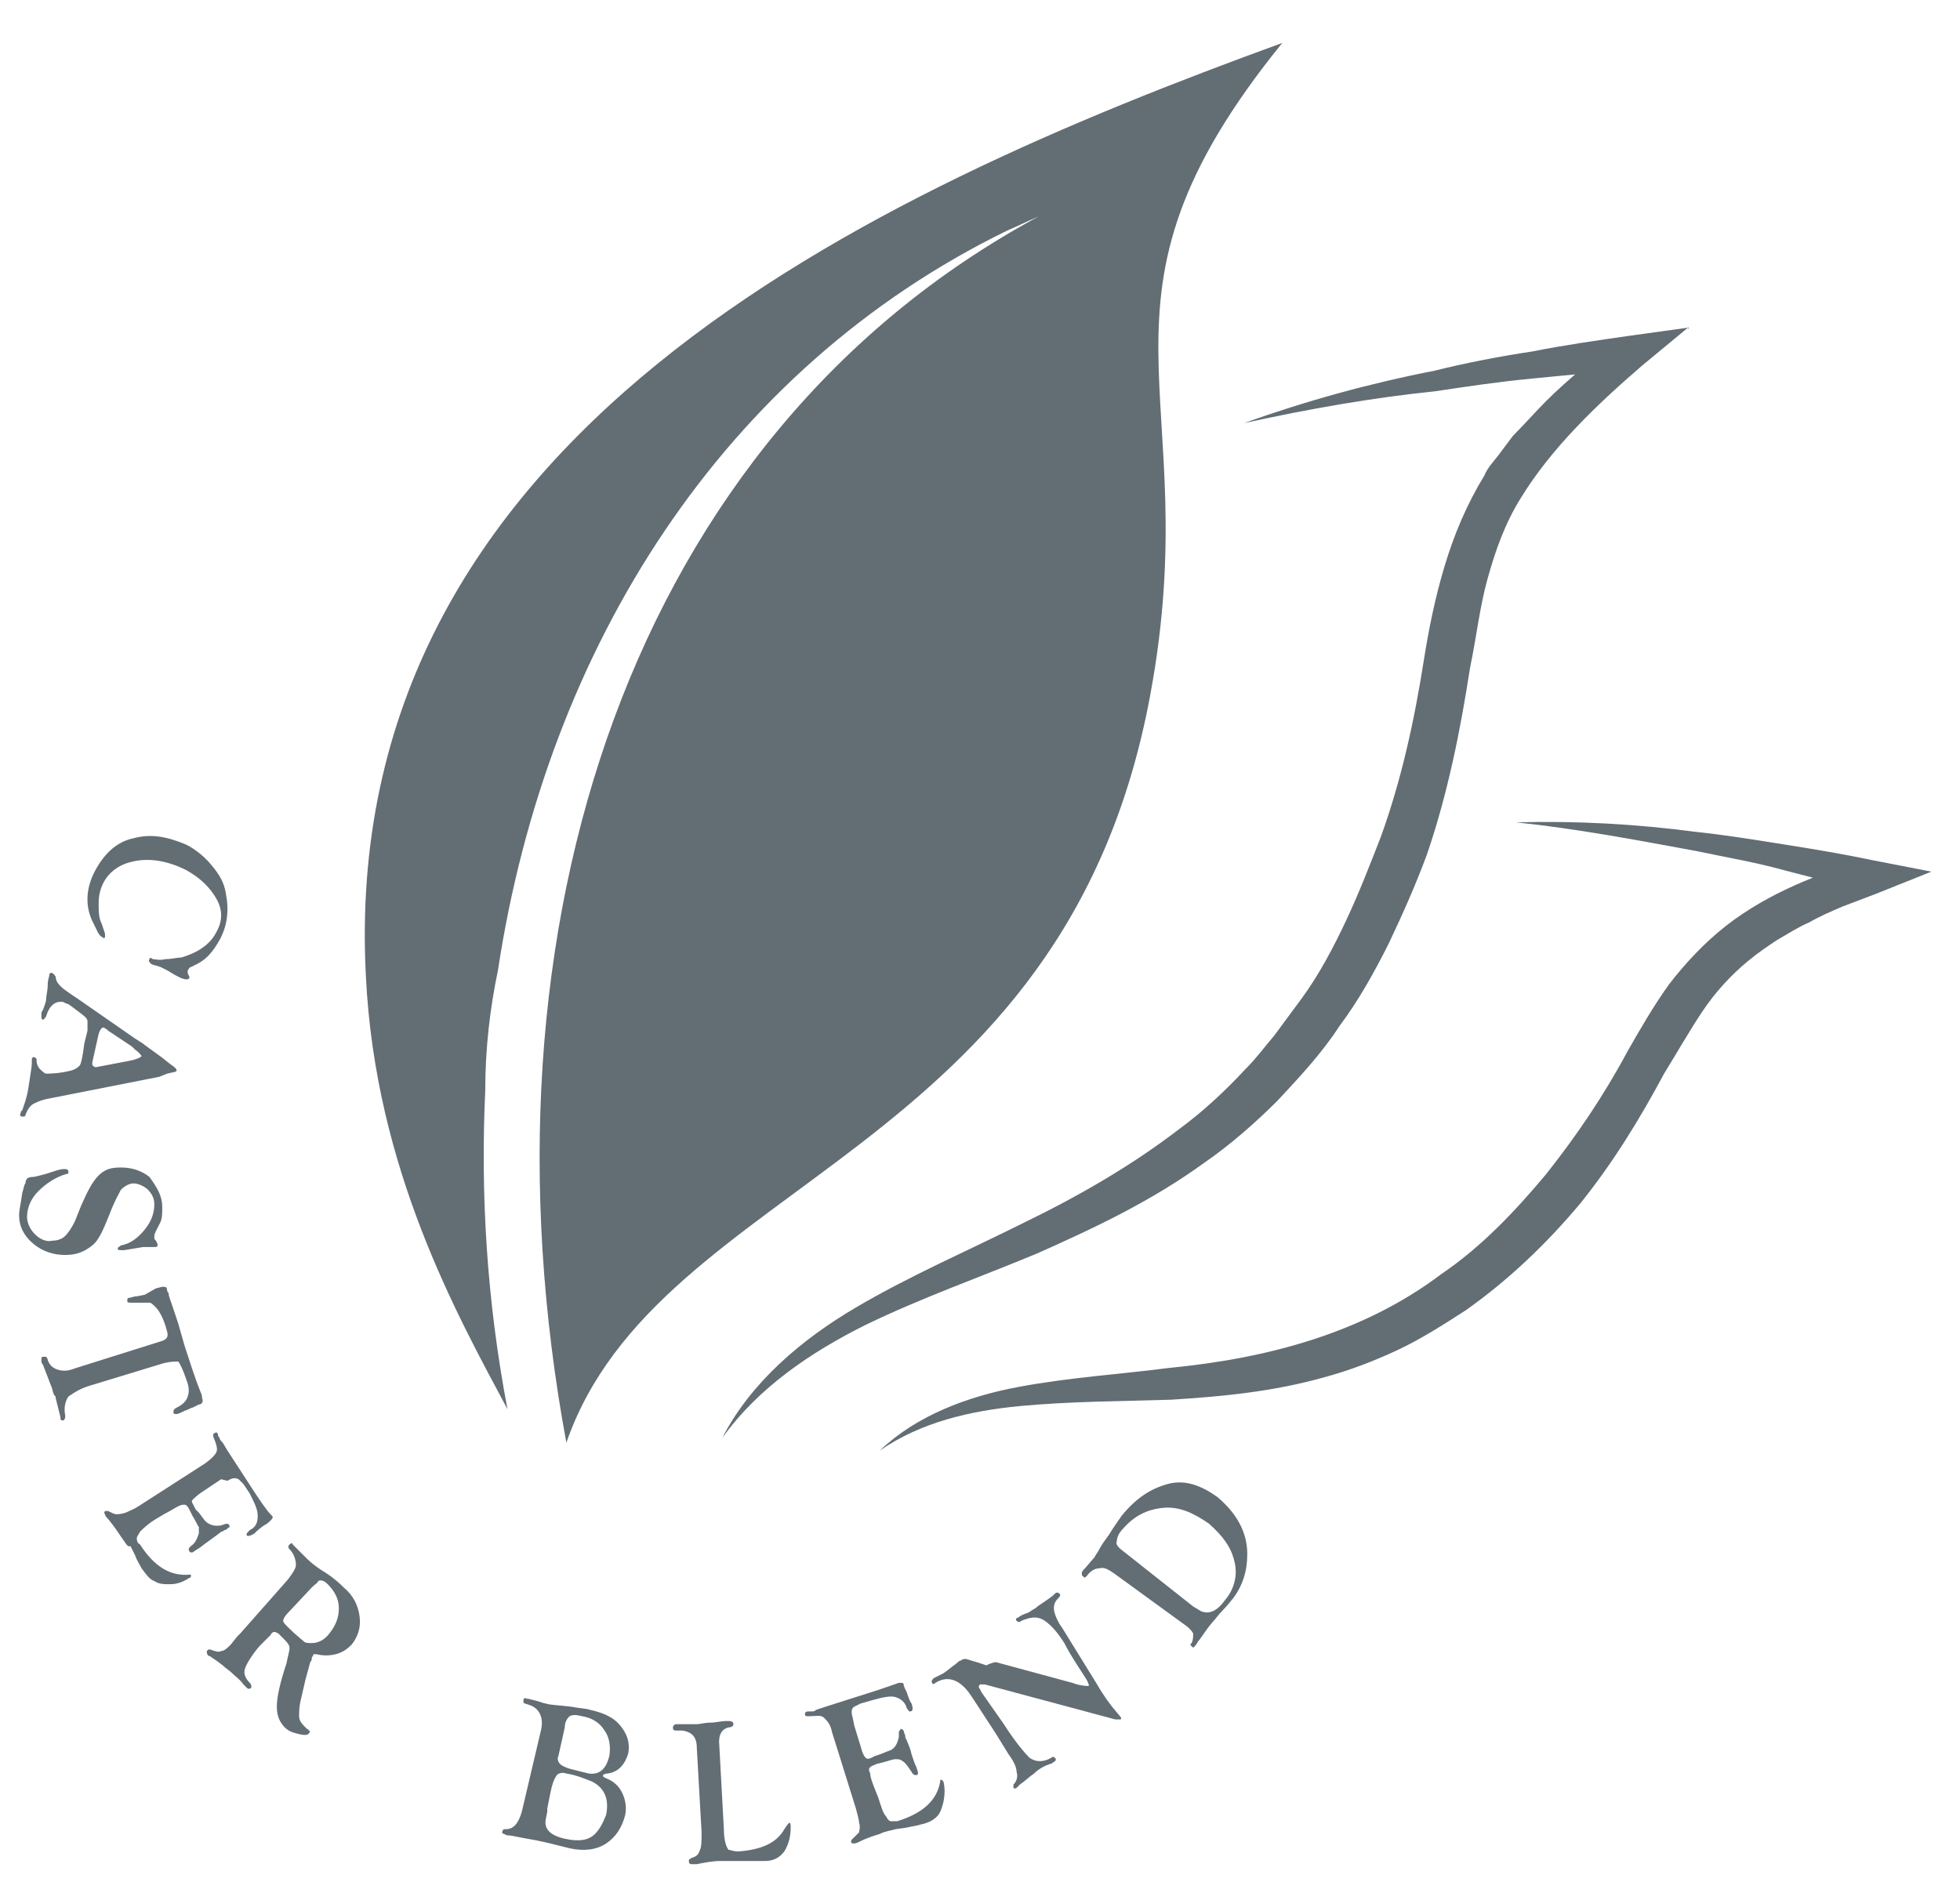
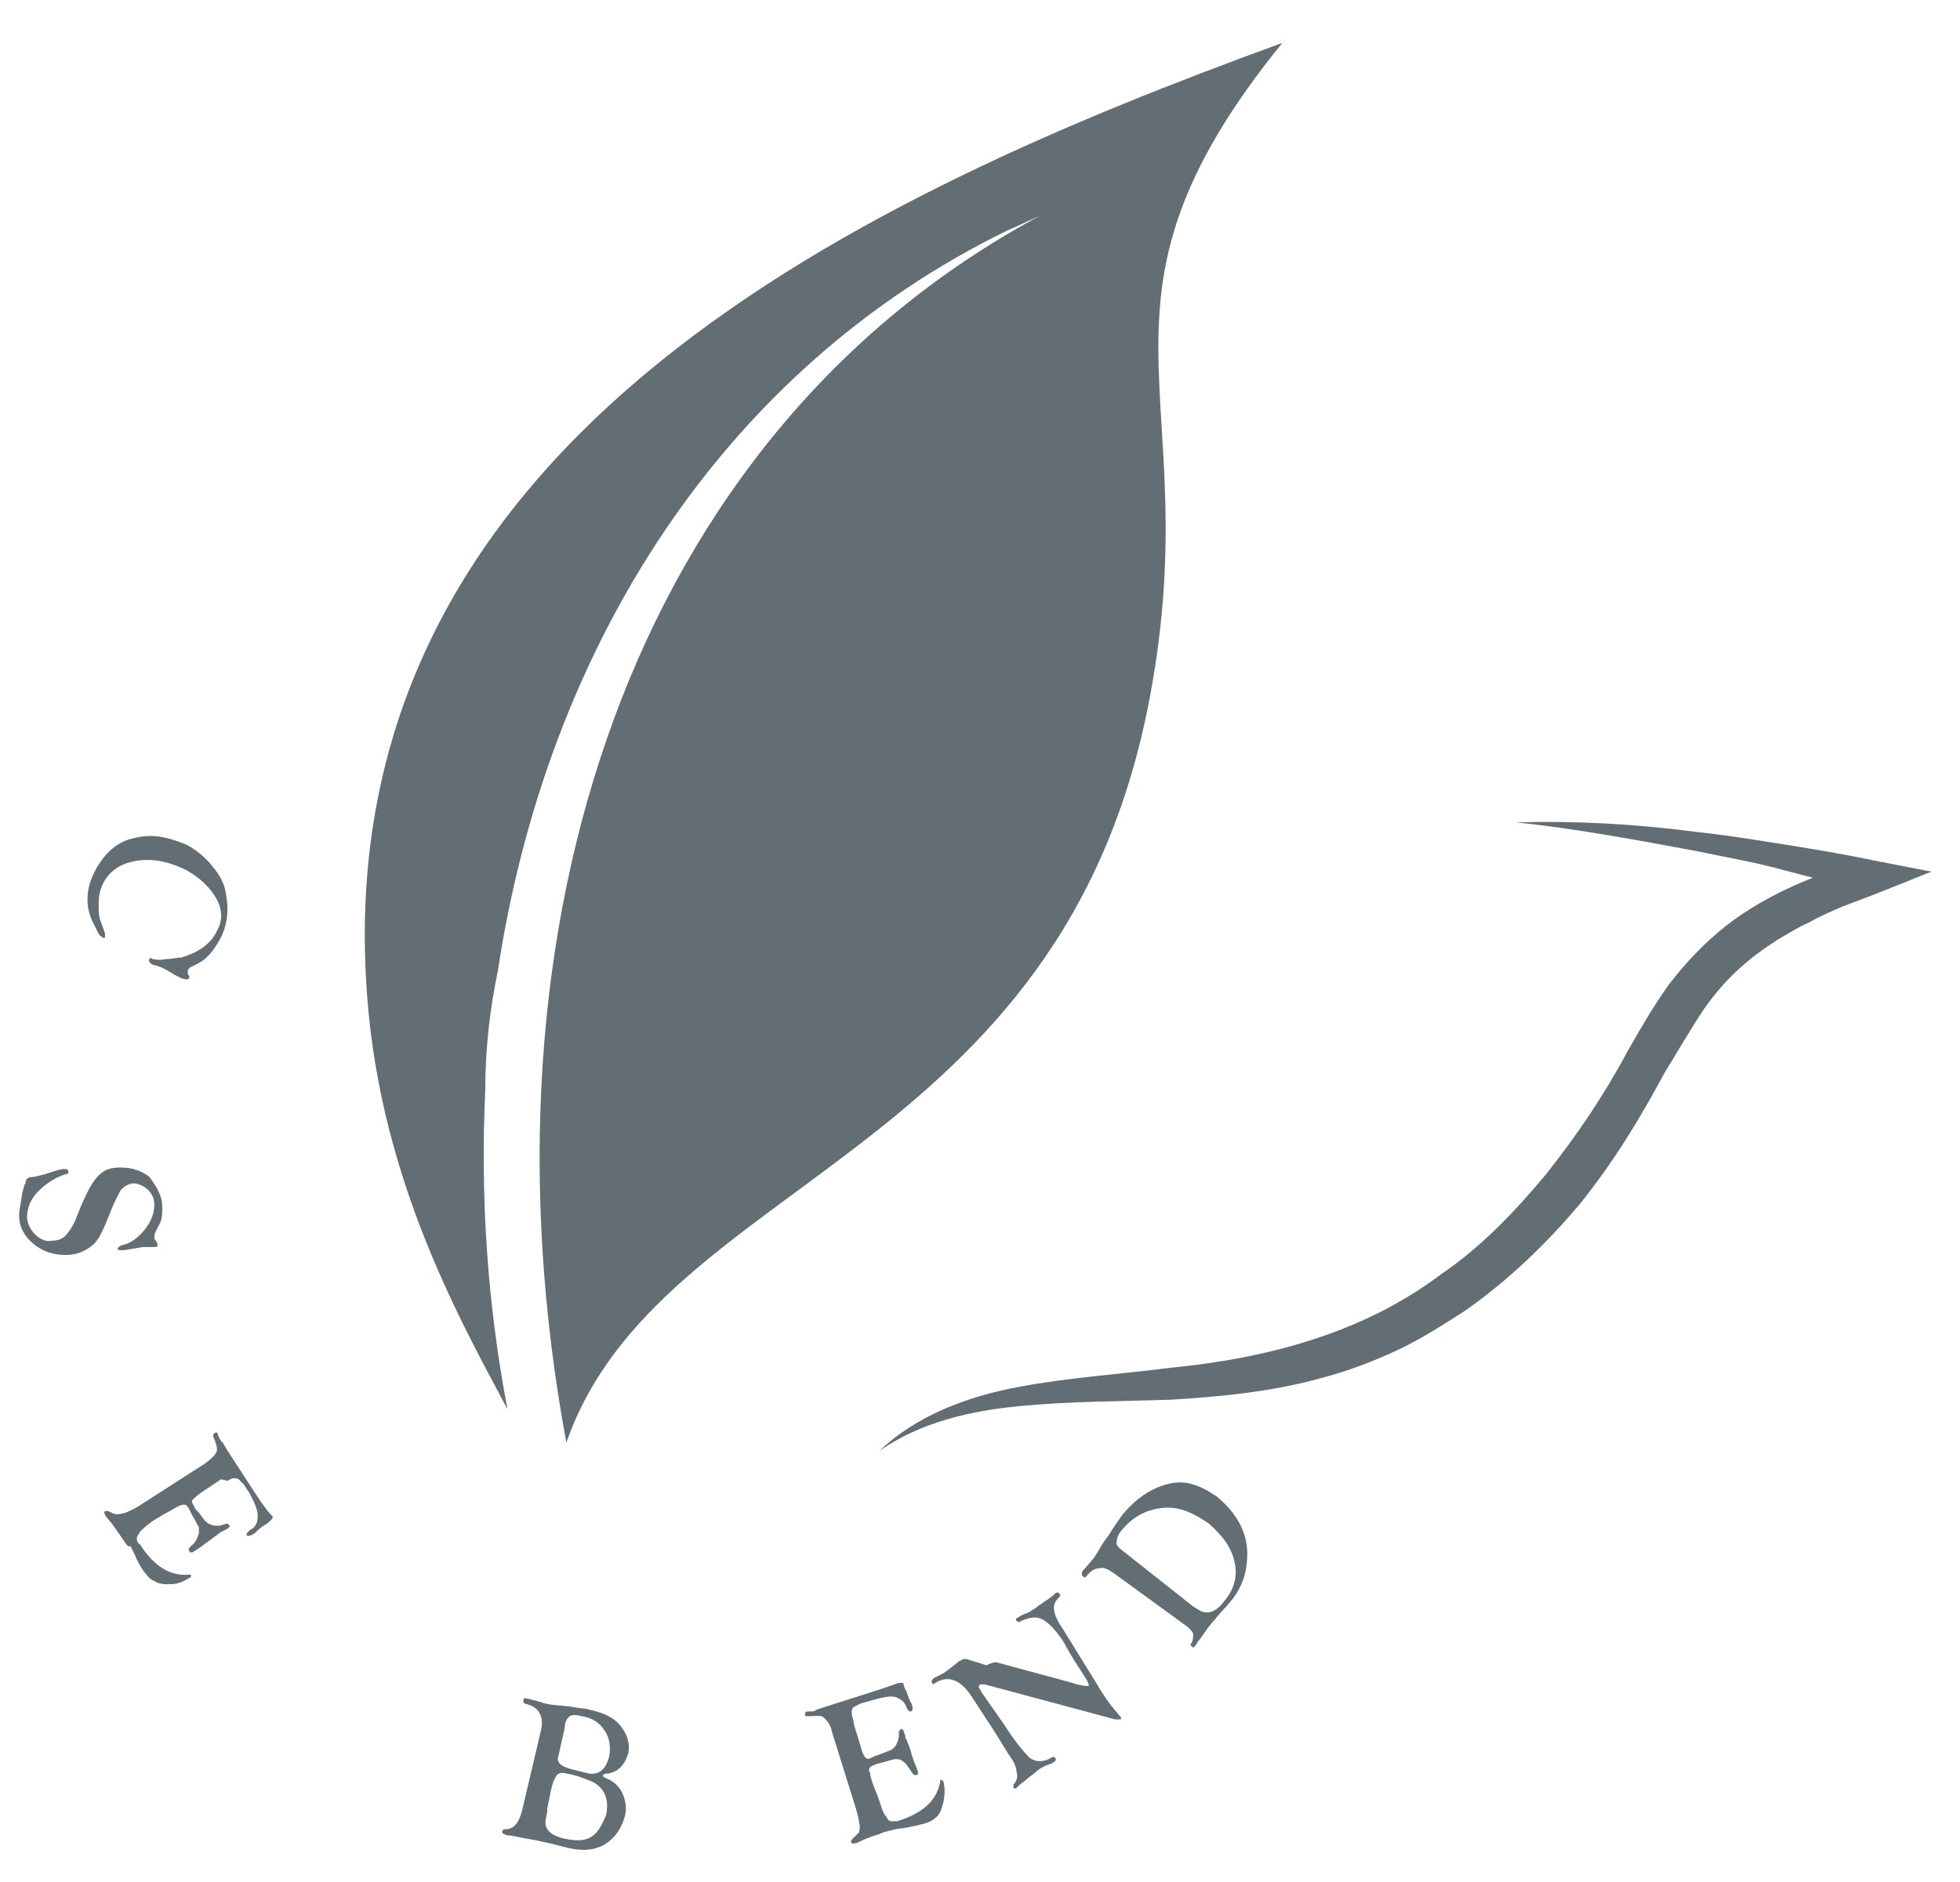
<svg xmlns="http://www.w3.org/2000/svg" version="1.1" id="Art_Work" x="0px" y="0px" viewBox="0 0 123.2 118.3" style="enable-background:new 0 0 123.2 118.3;" xml:space="preserve">
  <style type="text/css">
	.st0{fill:#636D74;}
</style>
  <path class="st0" d="M35.6,90.7c-6-32.4,4.1-63.3,29.7-77.1c-0.7,0.3-1.3,0.6-2,0.9c-17.8,8.7-28.9,26.1-32,46.5  c-0.5,2.4-0.8,4.9-0.8,7.6c-0.3,6.5,0.1,13.2,1.4,20c-3.2-6-8.3-15.1-8.9-27.2c-1.8-34,31.5-49.2,57.6-58.7  c-13.3,16.4-4.7,21.7-8.3,41C66.9,72.9,41.4,74,35.6,90.7z" />
  <g>
-     <path class="st0" d="M78.2,26.6c3.9-1.4,7.9-2.5,12-3.3c2-0.5,4.1-0.9,6.1-1.2c2-0.4,4.1-0.7,6.2-1l3.6-0.5l-2.9,2.4   c-2.9,2.5-5.7,5.2-7.6,8.3c-1,1.6-1.6,3.3-2.1,5.1s-0.7,3.7-1.1,5.6c-0.6,3.9-1.4,7.9-2.7,11.7c-0.7,1.9-1.5,3.7-2.4,5.6   c-0.9,1.8-1.9,3.6-3.1,5.2c-1.1,1.7-2.5,3.2-3.9,4.7c-1.4,1.4-3,2.8-4.6,3.9c-3.3,2.4-6.9,4.1-10.5,5.7c-3.6,1.5-7.3,2.8-10.8,4.5   c-3.4,1.7-6.7,3.9-9,7.1c1.8-3.5,5-6.2,8.4-8.2c3.4-2,7.1-3.6,10.5-5.3c3.5-1.7,6.8-3.6,9.8-5.9c1.5-1.1,2.9-2.4,4.2-3.8   c0.7-0.7,1.2-1.4,1.8-2.1c0.6-0.8,1.1-1.5,1.7-2.3c1.1-1.5,2-3.2,2.8-4.9s1.5-3.5,2.2-5.3c1.3-3.6,2.1-7.3,2.7-11.1   c0.3-1.9,0.7-3.9,1.3-5.9c0.6-2,1.4-3.9,2.5-5.7c0.2-0.5,0.6-0.9,0.9-1.3s0.6-0.8,0.9-1.2c0.7-0.7,1.4-1.5,2.1-2.2s1.5-1.4,2.2-2   l2.3-1.9l0.8,1.9c-2.1,0.2-4.1,0.4-6.2,0.6s-4.1,0.5-6.1,0.8C86.3,25,82.3,25.7,78.2,26.6z" />
-   </g>
+     </g>
  <g>
    <path class="st0" d="M95.3,51.7c3.8-0.1,7.5,0.1,11.3,0.6c1.9,0.2,3.7,0.5,5.6,0.8s3.7,0.6,5.6,1l3.6,0.7l-3.5,1.4l-2.1,0.8   c-0.7,0.3-1.4,0.6-2.1,1c-0.7,0.3-1.3,0.7-2,1.1c-0.6,0.4-1.2,0.8-1.8,1.3c-1.1,0.9-2.1,2-2.9,3.2c-0.8,1.2-1.6,2.6-2.4,3.9   c-1.5,2.8-3.2,5.6-5.3,8.2c-2.1,2.5-4.5,4.8-7.2,6.7c-1.4,0.9-2.8,1.8-4.3,2.5s-3.1,1.3-4.6,1.7c-3.2,0.9-6.4,1.2-9.6,1.4   c-3.2,0.1-6.3,0.1-9.5,0.4c-3.1,0.3-6.2,1-8.8,2.8c2.3-2.2,5.5-3.4,8.7-4c3.2-0.6,6.4-0.8,9.5-1.2c6.2-0.6,12.2-2.2,17.1-5.9   c2.5-1.7,4.6-3.9,6.6-6.3c1.9-2.4,3.6-4.9,5.1-7.7c0.8-1.4,1.6-2.8,2.6-4.2c1-1.3,2.2-2.6,3.6-3.7c2.7-2.1,5.9-3.3,8.9-4.2l0.1,2.1   l-5.4-1.4c-1.8-0.5-3.6-0.8-5.5-1.2C102.8,52.8,99.1,52.1,95.3,51.7z" />
  </g>
  <g>
    <path class="st0" d="M13.8,59.1c-0.4,0.7-0.8,1.2-1.4,1.5L12,60.8c-0.1,0-0.1,0.1-0.2,0.2c0,0.1,0,0.1,0,0.2l0.1,0.2v0.1   c-0.1,0.1-0.2,0.1-0.5,0L11,61.3L10.5,61l-0.4-0.2l-0.3-0.1c-0.1,0-0.3-0.1-0.3-0.1c-0.1-0.1-0.2-0.2-0.1-0.3c0-0.1,0.1-0.1,0.2,0   c0.2,0,0.4,0.1,0.8,0c0.4,0,0.7-0.1,1-0.1c1-0.3,1.8-0.8,2.2-1.6c0.4-0.7,0.4-1.4,0-2.1s-1-1.3-1.9-1.8c-1.2-0.6-2.4-0.8-3.5-0.5   c-0.8,0.2-1.4,0.7-1.7,1.3c-0.2,0.4-0.3,0.8-0.3,1.3s0,0.9,0.2,1.3l0.2,0.6c0,0.1,0,0.1,0,0.2c0,0.1-0.1,0.1-0.2,0   c-0.2-0.1-0.3-0.4-0.5-0.8C5.3,57,5.4,55.8,6,54.7s1.4-1.8,2.4-2c1.1-0.3,2.1-0.1,3.3,0.4c0.6,0.3,1.2,0.8,1.6,1.3   c0.5,0.6,0.8,1.1,0.9,1.8C14.4,57.2,14.3,58.2,13.8,59.1z" />
-     <path class="st0" d="M10,67.7l-7.1,1.4c-0.4,0.1-0.6,0.2-0.8,0.3s-0.4,0.4-0.5,0.7c0,0.1-0.1,0.1-0.2,0.1S1.2,70.1,1.3,70   c0-0.1,0-0.1,0.1-0.2c0.1-0.3,0.3-0.8,0.4-1.5C1.9,67.6,2,67.1,2,66.8c0-0.1,0-0.1,0-0.2s0.1-0.2,0.2-0.1c0.1,0,0.1,0.1,0.1,0.2   c0,0.2,0.1,0.4,0.2,0.5s0.3,0.3,0.4,0.3c0.2,0,0.8,0,1.6-0.2C4.8,67.2,4.9,67.1,5,67c0.1-0.1,0.2-0.6,0.3-1.4l0.2-0.8v-0.6   c0-0.2-0.3-0.4-0.7-0.7l-0.4-0.3C4.3,63.1,4.1,63.1,4,63c-0.5-0.1-0.9,0.2-1.1,0.9c-0.1,0.1-0.1,0.2-0.2,0.2   c-0.1,0-0.1-0.1-0.1-0.3c0-0.1,0-0.2,0.1-0.3c0.1-0.3,0.2-0.5,0.2-0.7S3,62.3,3,61.9c0-0.3,0.1-0.5,0.1-0.6s0.1-0.2,0.2-0.1   c0.1,0,0.1,0.1,0.2,0.2c0,0.2,0.1,0.4,0.3,0.6c0.2,0.2,0.5,0.4,1.1,0.8l3.6,2.5c0.3,0.2,0.5,0.3,0.6,0.4l1.1,0.8l0.5,0.4l0,0   c0.3,0.2,0.4,0.3,0.4,0.4s-0.2,0.1-0.6,0.2L10,67.7z M6,67.1l2.1-0.4c0.5-0.1,0.7-0.2,0.8-0.3c0,0-0.1-0.2-0.4-0.4l-0.2-0.2l-1.5-1   l-0.1-0.1c-0.1,0-0.1-0.1-0.2-0.1S6.3,64.7,6.2,65l-0.4,1.8C5.8,67,5.8,67,6,67.1C5.9,67.1,5.9,67.1,6,67.1L6,67.1z" />
    <path class="st0" d="M10.2,75.9c0,0.4,0,0.8-0.2,1.1l-0.2,0.4c-0.1,0.2-0.1,0.3-0.1,0.4s0,0.1,0.1,0.2l0.1,0.2v0.1   c0,0.1-0.1,0.1-0.2,0.1H9.2c-0.1,0-0.2,0-0.2,0l-0.6,0.1l-0.6,0.1c-0.1,0-0.1,0-0.1,0c-0.2,0-0.3,0-0.3-0.1s0.1-0.1,0.2-0.2   c0.6-0.1,1.1-0.5,1.5-1s0.6-1,0.6-1.6c0-0.4-0.2-0.7-0.4-0.9s-0.6-0.4-0.9-0.4c-0.3,0-0.6,0.2-0.8,0.4c-0.1,0.2-0.4,0.7-0.7,1.5   c-0.4,1-0.7,1.7-1.1,2c-0.5,0.4-1,0.6-1.7,0.6s-1.4-0.2-2-0.7s-0.9-1.1-0.9-1.8c0-0.3,0.1-0.7,0.2-1.4c0.1-0.3,0.1-0.5,0.2-0.6   c0-0.2,0.1-0.3,0.1-0.3S1.8,74,2,74s0.5-0.1,0.9-0.2c0.6-0.2,0.9-0.3,1.1-0.3s0.3,0,0.3,0.2c0,0.1,0,0.1-0.1,0.1   c-0.7,0.2-1.3,0.6-1.8,1.1S1.7,76,1.7,76.5c0,0.4,0.2,0.8,0.5,1.1c0.3,0.3,0.7,0.5,1.1,0.4c0.3,0,0.6-0.1,0.8-0.3   c0.2-0.2,0.4-0.5,0.6-0.9l0.4-1c0.4-0.9,0.7-1.5,1.1-1.9s0.8-0.5,1.4-0.5c0.7,0,1.3,0.2,1.8,0.6C9.9,74.7,10.2,75.2,10.2,75.9z" />
-     <path class="st0" d="M10.3,85.7l-4.6,1.4c-0.7,0.2-1.1,0.5-1.4,0.7C4.1,88.1,4,88.5,4.1,89c0,0.1,0,0.2-0.1,0.3   c-0.1,0-0.2,0-0.2-0.1v-0.1l-0.1-0.4l-0.2-0.8c0-0.1,0-0.1-0.1-0.2c-0.1-0.2-0.1-0.4-0.2-0.6l-0.5-1.3c-0.1-0.1-0.1-0.2-0.1-0.3   c0-0.1,0-0.2,0.1-0.2s0.2,0,0.2,0S3,85.4,3,85.5c0.1,0.3,0.3,0.5,0.6,0.6s0.6,0.1,0.9,0L4.8,86l5.4-1.7c0.3-0.1,0.4-0.3,0.3-0.6   c-0.2-0.8-0.5-1.3-0.7-1.5s-0.3-0.3-0.4-0.3c-0.1,0-0.4,0-0.9,0H8.3c-0.2,0-0.3,0-0.3-0.1s0-0.2,0.1-0.2s0.3-0.1,0.5-0.1l0.5-0.1   L9.8,81l0.4-0.1c0.2,0,0.3,0,0.3,0.2c0,0,0,0.1,0.1,0.2c0,0.2,0.1,0.4,0.2,0.7l0.4,1.2l0.4,1.4c0.3,0.9,0.6,1.9,1,2.9   c0.1,0.2,0.1,0.3,0.1,0.4c0.1,0.2,0,0.4-0.2,0.4l-0.4,0.2c-0.1,0-0.2,0.1-0.5,0.2c-0.2,0.1-0.4,0.2-0.5,0.2s-0.2,0-0.2-0.1   s0-0.2,0.2-0.3c0.4-0.2,0.6-0.4,0.7-0.7c0.1-0.3,0.1-0.6-0.1-1.1c-0.2-0.6-0.4-1-0.5-1.1C11,85.6,10.7,85.6,10.3,85.7z" />
    <path class="st0" d="M13.9,93l-1.2,0.8c-0.3,0.2-0.5,0.4-0.6,0.5s0,0.2,0.1,0.4l0.1,0.2l0.2,0.2l0.3,0.4c0.2,0.3,0.6,0.5,1.1,0.4   l0.3-0.1c0.1,0,0.2,0,0.2,0.1c0.1,0.1,0,0.1-0.1,0.2c0,0-0.1,0.1-0.2,0.1c-0.1,0.1-0.2,0.1-0.2,0.1c-0.1,0.1-0.4,0.3-0.8,0.6   c-0.3,0.2-0.5,0.4-0.7,0.5l-0.3,0.2H12c0,0-0.1,0-0.1-0.1c-0.1-0.1,0-0.2,0.1-0.3c0.3-0.2,0.4-0.5,0.5-0.8c0-0.1,0-0.3,0-0.4   c-0.1-0.1-0.2-0.4-0.4-0.7l-0.2-0.4c-0.1-0.2-0.2-0.3-0.3-0.3s-0.2,0-0.4,0.1s-0.5,0.3-0.9,0.5l-0.5,0.3c-0.5,0.3-0.8,0.6-1,0.8   c-0.1,0.2-0.2,0.3-0.2,0.4s0,0.3,0.2,0.4c0.9,1.4,1.9,2,3.1,1.9c0.1,0,0.1,0,0.1,0v0.1c0,0,0,0.1-0.1,0.1c-0.3,0.2-0.7,0.4-1.2,0.4   c-0.4,0-0.7,0-1-0.2c-0.3-0.1-0.5-0.4-0.8-0.8c-0.1-0.2-0.3-0.5-0.4-0.8l-0.3-0.6C8,97.3,7.9,97,7.6,96.6c-0.2-0.3-0.4-0.6-0.8-1.1   c-0.1-0.1-0.2-0.2-0.2-0.3c-0.1-0.1,0-0.2,0-0.2c0.1,0,0.1,0,0.2,0c0.2,0.1,0.4,0.2,0.5,0.2s0.3,0,0.6-0.1c0.2-0.1,0.5-0.2,0.8-0.4   l4.2-2.7c0.4-0.3,0.6-0.5,0.7-0.7s0-0.5-0.2-1c0-0.1,0-0.2,0.1-0.2c0.1-0.1,0.2,0,0.2,0.1c0,0,0,0.1,0.1,0.2c0,0.1,0.1,0.2,0.2,0.3   l0.3,0.5l1.3,2c0.7,1.1,1.2,1.8,1.4,2c0,0,0,0,0.1,0.1s0,0.2-0.1,0.3c-0.1,0.1-0.2,0.2-0.4,0.3c-0.3,0.2-0.5,0.4-0.6,0.5   c-0.3,0.2-0.5,0.2-0.5,0.1s0-0.1,0.2-0.3c0.4-0.2,0.5-0.5,0.5-0.9s-0.2-0.8-0.5-1.4l-0.4-0.6L15,93c-0.2-0.1-0.4-0.1-0.7,0.1   L13.9,93z" />
-     <path class="st0" d="M16.3,103.5c-0.5,0.6-0.8,1.1-0.9,1.4s0,0.6,0.3,0.9c0.1,0.1,0.1,0.2,0.1,0.3c-0.1,0.1-0.2,0.1-0.3,0   c0,0-0.1-0.1-0.2-0.2c-0.2-0.3-0.5-0.5-0.7-0.7s-0.4-0.3-0.6-0.5l-0.4-0.3l-0.3-0.2c-0.1-0.1-0.2-0.1-0.2-0.1   c-0.1-0.1-0.1-0.2-0.1-0.3c0.1-0.1,0.1-0.1,0.2-0.1c0.3,0.1,0.5,0.2,0.7,0.1c0.2,0,0.4-0.2,0.6-0.4l0.4-0.5l0.2-0.2l3-3.4   c0.3-0.4,0.5-0.7,0.5-0.9c0-0.3-0.1-0.7-0.4-1c-0.1-0.1-0.1-0.2,0-0.3c0.1-0.1,0.2-0.1,0.2,0c0,0,0.1,0.1,0.2,0.2   c0.2,0.2,0.5,0.5,0.7,0.7c0.3,0.3,0.7,0.6,1.2,0.9c0.6,0.4,0.9,0.7,1.1,0.9c0.6,0.5,0.9,1.1,1,1.8s-0.1,1.3-0.5,1.8   c-0.3,0.3-0.6,0.5-1,0.6s-0.8,0.1-1.2,0c-0.1,0-0.1,0-0.2,0c0,0,0,0.1-0.1,0.2c0,0.1,0,0.2-0.1,0.3l-0.3,1.1l-0.3,1.3   c-0.1,0.4-0.1,0.8-0.1,1s0.1,0.4,0.3,0.6c0.1,0.1,0.1,0.1,0.2,0.2c0,0,0.1,0,0.1,0.1c0.1,0,0.1,0.1,0,0.2s-0.3,0.1-0.7,0   c-0.4-0.1-0.6-0.2-0.8-0.4c-0.3-0.3-0.5-0.7-0.5-1.3c0-0.6,0.2-1.5,0.6-2.7c0.1-0.5,0.2-0.8,0.2-1s-0.2-0.4-0.4-0.6l-0.3-0.3   l-0.2-0.1c-0.1,0-0.2,0-0.3,0.2L16.3,103.5z M19.6,99.8l-1.5,1.6c-0.2,0.2-0.3,0.4-0.3,0.5s0.1,0.2,0.3,0.4c0.5,0.5,0.9,0.8,1,0.9   s0.3,0.1,0.5,0.1c0.4,0,0.8-0.2,1.1-0.6c0.4-0.5,0.6-1,0.6-1.6s-0.3-1.1-0.7-1.5c-0.2-0.2-0.4-0.3-0.6-0.2   C20,99.5,19.8,99.6,19.6,99.8z" />
    <path class="st0" d="M34,108.8c0.2-0.8-0.1-1.4-0.7-1.6l-0.3-0.1c-0.1,0-0.1-0.1-0.1-0.2s0.1-0.2,0.2-0.1h0.1l0.4,0.1   c0.4,0.1,0.6,0.2,0.7,0.2c0.3,0.1,0.8,0.1,1.6,0.2c0.5,0.1,0.9,0.1,1.2,0.2c0.9,0.2,1.5,0.5,1.9,1s0.6,1,0.5,1.7   c-0.2,0.7-0.6,1.2-1.3,1.3c-0.2,0-0.3,0.1-0.3,0.1c0,0.1,0,0.1,0.2,0.2c0.5,0.2,0.8,0.5,1,0.9s0.3,0.9,0.2,1.4   c-0.2,0.8-0.6,1.4-1.2,1.8c-0.6,0.4-1.4,0.5-2.3,0.3l-1.2-0.3l-0.9-0.2c-0.6-0.1-1.1-0.2-1.6-0.3c-0.1,0-0.3,0-0.4-0.1   c-0.1,0-0.2-0.1-0.1-0.2c0-0.1,0.1-0.1,0.2-0.1c0.5,0,0.8-0.4,1-1.1L34,108.8z M34.6,112.7l-0.2,1v0.2l-0.1,0.5   c-0.1,0.6,0.3,1,1.2,1.2s1.5,0.1,1.9-0.3c0.3-0.3,0.5-0.7,0.7-1.2c0.2-1-0.1-1.7-0.9-2.1c-0.5-0.2-1-0.4-1.6-0.5   c-0.3-0.1-0.5,0-0.6,0.1C34.8,111.9,34.7,112.2,34.6,112.7z M35.5,108.6l-0.4,1.8c-0.1,0.2,0,0.4,0.1,0.5s0.3,0.2,0.6,0.3l0.8,0.2   l0.4,0.1c0.7,0.1,1.1-0.3,1.3-1.1c0.1-0.6,0-1.2-0.3-1.6c-0.3-0.5-0.8-0.8-1.4-0.9c-0.4-0.1-0.6-0.1-0.8,0   C35.7,108,35.5,108.2,35.5,108.6z" />
-     <path class="st0" d="M45.5,115c0,0.8,0.2,1.2,0.3,1.3c0.1,0,0.3,0.1,0.6,0.1c1.4-0.1,2.4-0.5,2.9-1.4c0.2-0.3,0.3-0.4,0.3-0.4   c0.1,0,0.1,0.1,0.1,0.3c0,0.5-0.1,1-0.4,1.5c-0.3,0.4-0.7,0.6-1.2,0.6c-0.1,0-0.3,0-0.6,0c-0.1,0-0.3,0-0.7,0h-0.7   c-0.2,0-0.5,0-0.8,0c-0.5,0-1,0.1-1.5,0.2c-0.2,0-0.3,0-0.3,0c-0.1,0-0.2,0-0.2-0.2c0-0.1,0-0.1,0.2-0.2c0.3-0.1,0.4-0.2,0.5-0.5   c0.1-0.2,0.1-0.6,0.1-1.1l-0.3-5.3c0-0.7-0.3-1-0.9-1.1h-0.4c-0.2,0-0.2-0.1-0.2-0.2s0.1-0.2,0.2-0.2c0,0,0.1,0,0.2,0   c0.1,0,0.1,0,0.2,0h0.3c0.3,0,0.4,0,0.6,0c0.2,0,0.5-0.1,0.9-0.1c0.3,0,0.6-0.1,1-0.1c0.2,0,0.4,0,0.4,0.2c0,0.1-0.1,0.2-0.3,0.2   c-0.4,0.1-0.6,0.4-0.6,0.9L45.5,115z" />
    <path class="st0" d="M53.7,108.5l0.4,1.3c0.1,0.4,0.2,0.6,0.3,0.7s0.2,0.1,0.4,0l0.2-0.1l0.3-0.1l0.5-0.2c0.4-0.1,0.6-0.4,0.7-0.9   v-0.3c0-0.1,0.1-0.1,0.1-0.2c0.1,0,0.1,0,0.2,0.1c0,0,0,0.1,0.1,0.3c0,0.1,0,0.2,0.1,0.3c0,0.1,0.2,0.4,0.3,0.9   c0.1,0.3,0.2,0.6,0.3,0.8l0.1,0.3c0,0.1,0,0.1,0,0.1s0,0.1-0.1,0.1s-0.2,0-0.3-0.2c-0.2-0.3-0.4-0.6-0.6-0.7   c-0.1-0.1-0.3-0.1-0.4-0.1c-0.2,0-0.4,0.1-0.8,0.2l-0.4,0.1c-0.2,0.1-0.3,0.1-0.4,0.2c-0.1,0.1-0.1,0.2,0,0.4c0,0.2,0.1,0.5,0.3,1   l0.2,0.5c0.2,0.6,0.3,1,0.5,1.2c0.1,0.2,0.2,0.3,0.3,0.3s0.3,0,0.4,0c1.6-0.5,2.5-1.3,2.7-2.5c0-0.1,0-0.1,0-0.1h0.1l0.1,0.1   c0.1,0.4,0.1,0.8,0,1.3c-0.1,0.4-0.2,0.7-0.4,0.9c-0.2,0.2-0.5,0.4-1,0.5c-0.3,0.1-0.5,0.1-0.9,0.2l-0.7,0.1   c-0.3,0.1-0.6,0.1-1,0.3c-0.3,0.1-0.7,0.2-1.3,0.5c-0.2,0.1-0.3,0.1-0.3,0.1c-0.1,0-0.2,0-0.2-0.1s0-0.1,0.1-0.2   c0.2-0.2,0.3-0.3,0.4-0.4c0-0.1,0.1-0.3,0-0.6c0-0.2-0.1-0.5-0.2-0.9l-1.5-4.8c-0.1-0.5-0.3-0.7-0.5-0.9s-0.5-0.1-1-0.1   c-0.1,0-0.2,0-0.2-0.1s0-0.2,0.2-0.2c0,0,0.1,0,0.2,0c0.1,0,0.2,0,0.3-0.1l0.6-0.2l2.2-0.7c1.3-0.4,2.1-0.7,2.4-0.8h0.1   c0.1,0,0.2,0,0.2,0.1s0.1,0.3,0.2,0.5c0.1,0.3,0.2,0.6,0.3,0.7c0.1,0.3,0.1,0.5-0.1,0.5c-0.1,0-0.1-0.1-0.2-0.2   c-0.1-0.4-0.4-0.6-0.7-0.7s-0.8,0-1.5,0.2l-0.7,0.2l-0.4,0.2c-0.2,0.1-0.2,0.4-0.1,0.7L53.7,108.5z" />
    <path class="st0" d="M62.6,104.5l4.8,1.3l0.3,0.1c0.4,0.1,0.7,0.1,0.7,0.1c0.1,0,0-0.2-0.1-0.4c-0.5-0.8-1-1.5-1.4-2.3   c-0.5-0.8-1-1.3-1.4-1.5s-0.8-0.1-1.3,0.1c-0.1,0.1-0.2,0.1-0.3,0s0-0.2,0.1-0.2c0.1-0.1,0.3-0.2,0.6-0.3c0.2-0.1,0.3-0.2,0.5-0.3   c0.2-0.2,0.6-0.4,1.1-0.8c0.1-0.1,0.1-0.1,0.1-0.1c0.1-0.1,0.2-0.1,0.3,0c0.1,0.1,0,0.2-0.1,0.3c-0.4,0.4-0.3,0.9,0.1,1.6l0.2,0.3   l2.1,3.4l0.3,0.5l0.4,0.6l0.3,0.4l0.5,0.6c0.1,0.1,0.1,0.2,0,0.2s-0.2,0-0.3,0l-8.2-2.2c-0.1,0-0.2,0-0.3,0c-0.1,0.1-0.1,0.2,0,0.3   l0.1,0.2l1.4,2c0.7,1.1,1.3,1.8,1.6,2.1c0.4,0.3,0.9,0.3,1.4,0c0.1-0.1,0.2,0,0.2,0c0.1,0.1,0.1,0.2-0.1,0.3c0,0-0.1,0.1-0.2,0.1   c-0.3,0.1-0.7,0.3-1,0.6c-0.3,0.2-0.6,0.5-0.9,0.7c-0.1,0.1-0.2,0.2-0.2,0.2c-0.1,0.1-0.2,0-0.2,0c0-0.1,0-0.2,0-0.2   c0.2-0.2,0.3-0.5,0.2-0.8c0-0.3-0.2-0.7-0.5-1.1l-0.8-1.3l-1.5-2.3c-0.7-1.1-1.5-1.4-2.3-0.9c-0.1,0.1-0.2,0.1-0.2,0   c-0.1-0.1,0-0.2,0.1-0.3l0.4-0.2l0.2-0.1c0.3-0.2,0.5-0.4,0.8-0.6c0.1-0.1,0.2-0.2,0.3-0.2c0.1-0.1,0.2-0.1,0.3-0.1   s0.3,0.1,0.7,0.2l0.6,0.2C62.4,104.5,62.6,104.5,62.6,104.5z" />
    <path class="st0" d="M70,98.9c-0.3-0.2-0.6-0.4-0.9-0.3c-0.3,0-0.6,0.2-0.8,0.5c-0.1,0.1-0.2,0.1-0.2,0C68,99.1,68,99,68,98.9   s0.1-0.2,0.2-0.3l0.6-0.7c0.1-0.2,0.2-0.3,0.3-0.5c0.1-0.2,0.3-0.5,0.6-0.9c0.3-0.5,0.6-0.9,0.8-1.2c0.9-1.1,1.8-1.7,2.9-2   s2.1,0.1,3.1,0.8c1.2,1,1.9,2.2,1.9,3.6c0,1.1-0.3,2-0.9,2.8c-0.1,0.1-0.3,0.4-0.7,0.8c-0.2,0.2-0.4,0.5-0.6,0.7   c-0.5,0.6-0.7,1-0.9,1.2c-0.1,0.2-0.2,0.3-0.2,0.3c-0.1,0.1-0.1,0.1-0.2,0s-0.1-0.1,0-0.2c0.1-0.2,0.1-0.4,0.1-0.6   c-0.1-0.2-0.3-0.4-0.6-0.6L70,98.9z M70.7,97.6L75,101l0.5,0.3c0.5,0.2,1,0,1.5-0.7c0.6-0.7,0.8-1.6,0.6-2.4   c-0.2-0.9-0.7-1.6-1.6-2.4c-1-0.7-1.9-1.1-2.9-1s-1.8,0.5-2.5,1.3c-0.3,0.3-0.4,0.6-0.4,0.8C70.1,97.1,70.3,97.3,70.7,97.6z" />
  </g>
</svg>